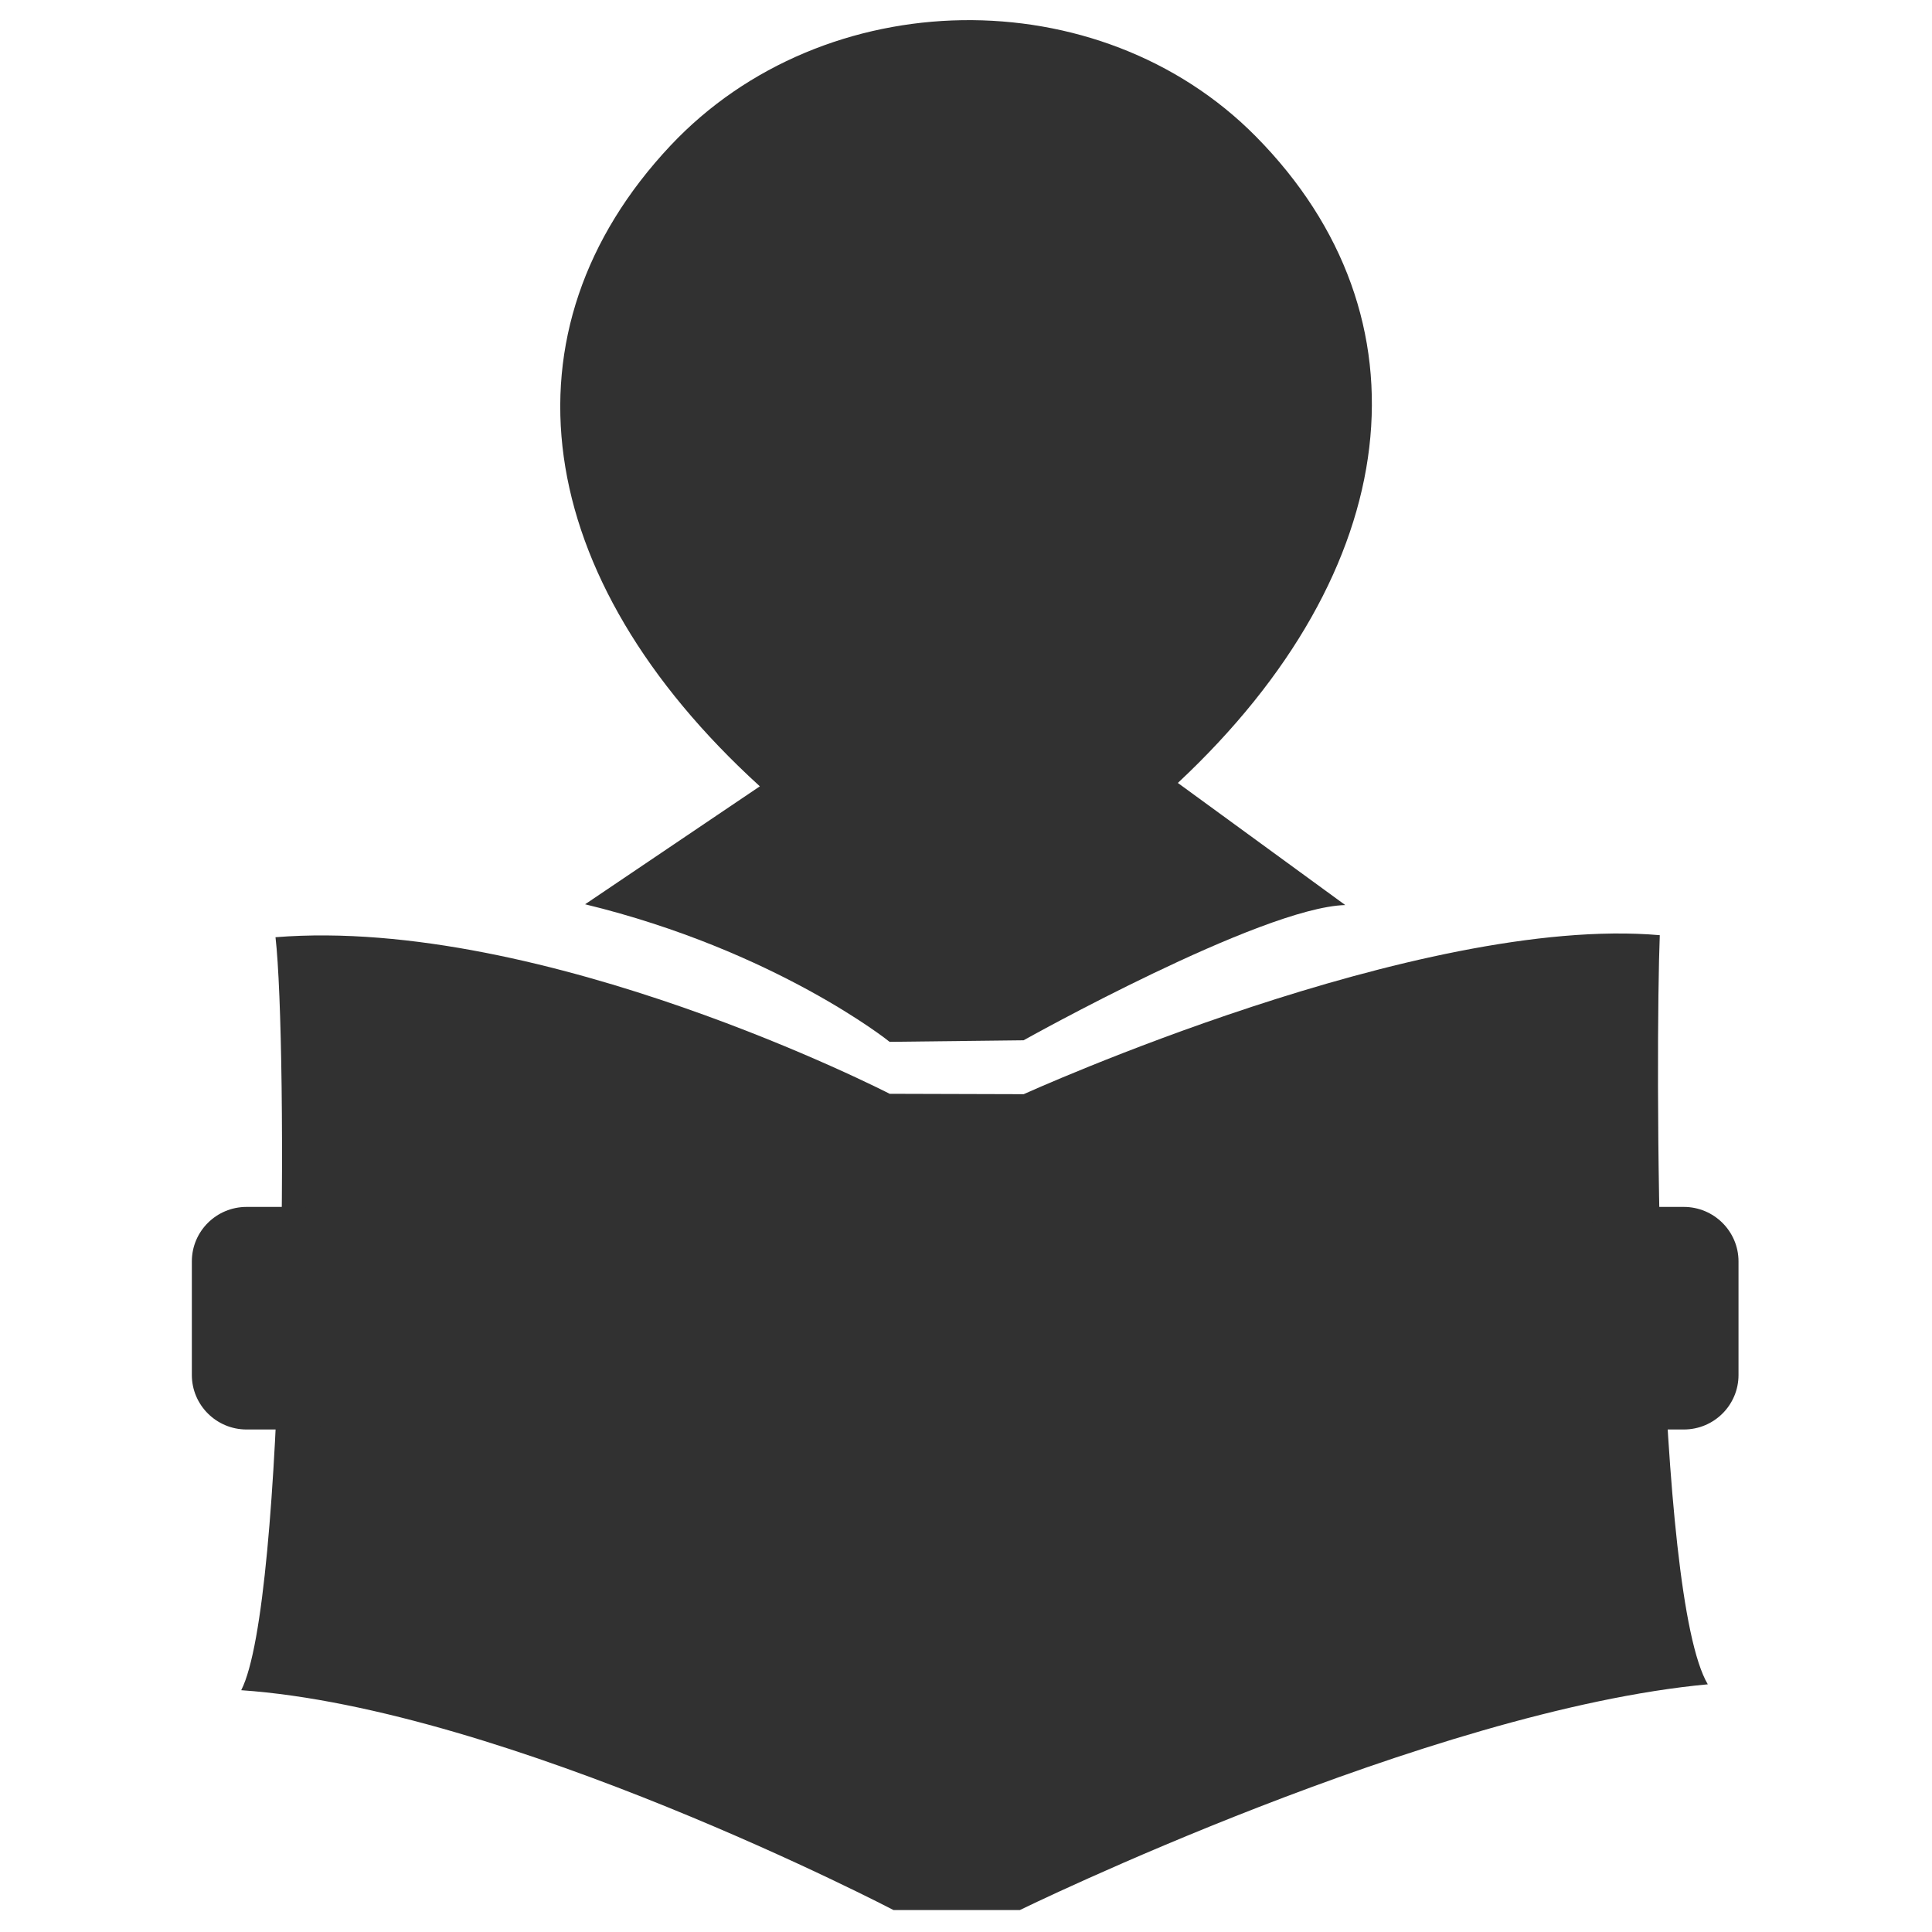
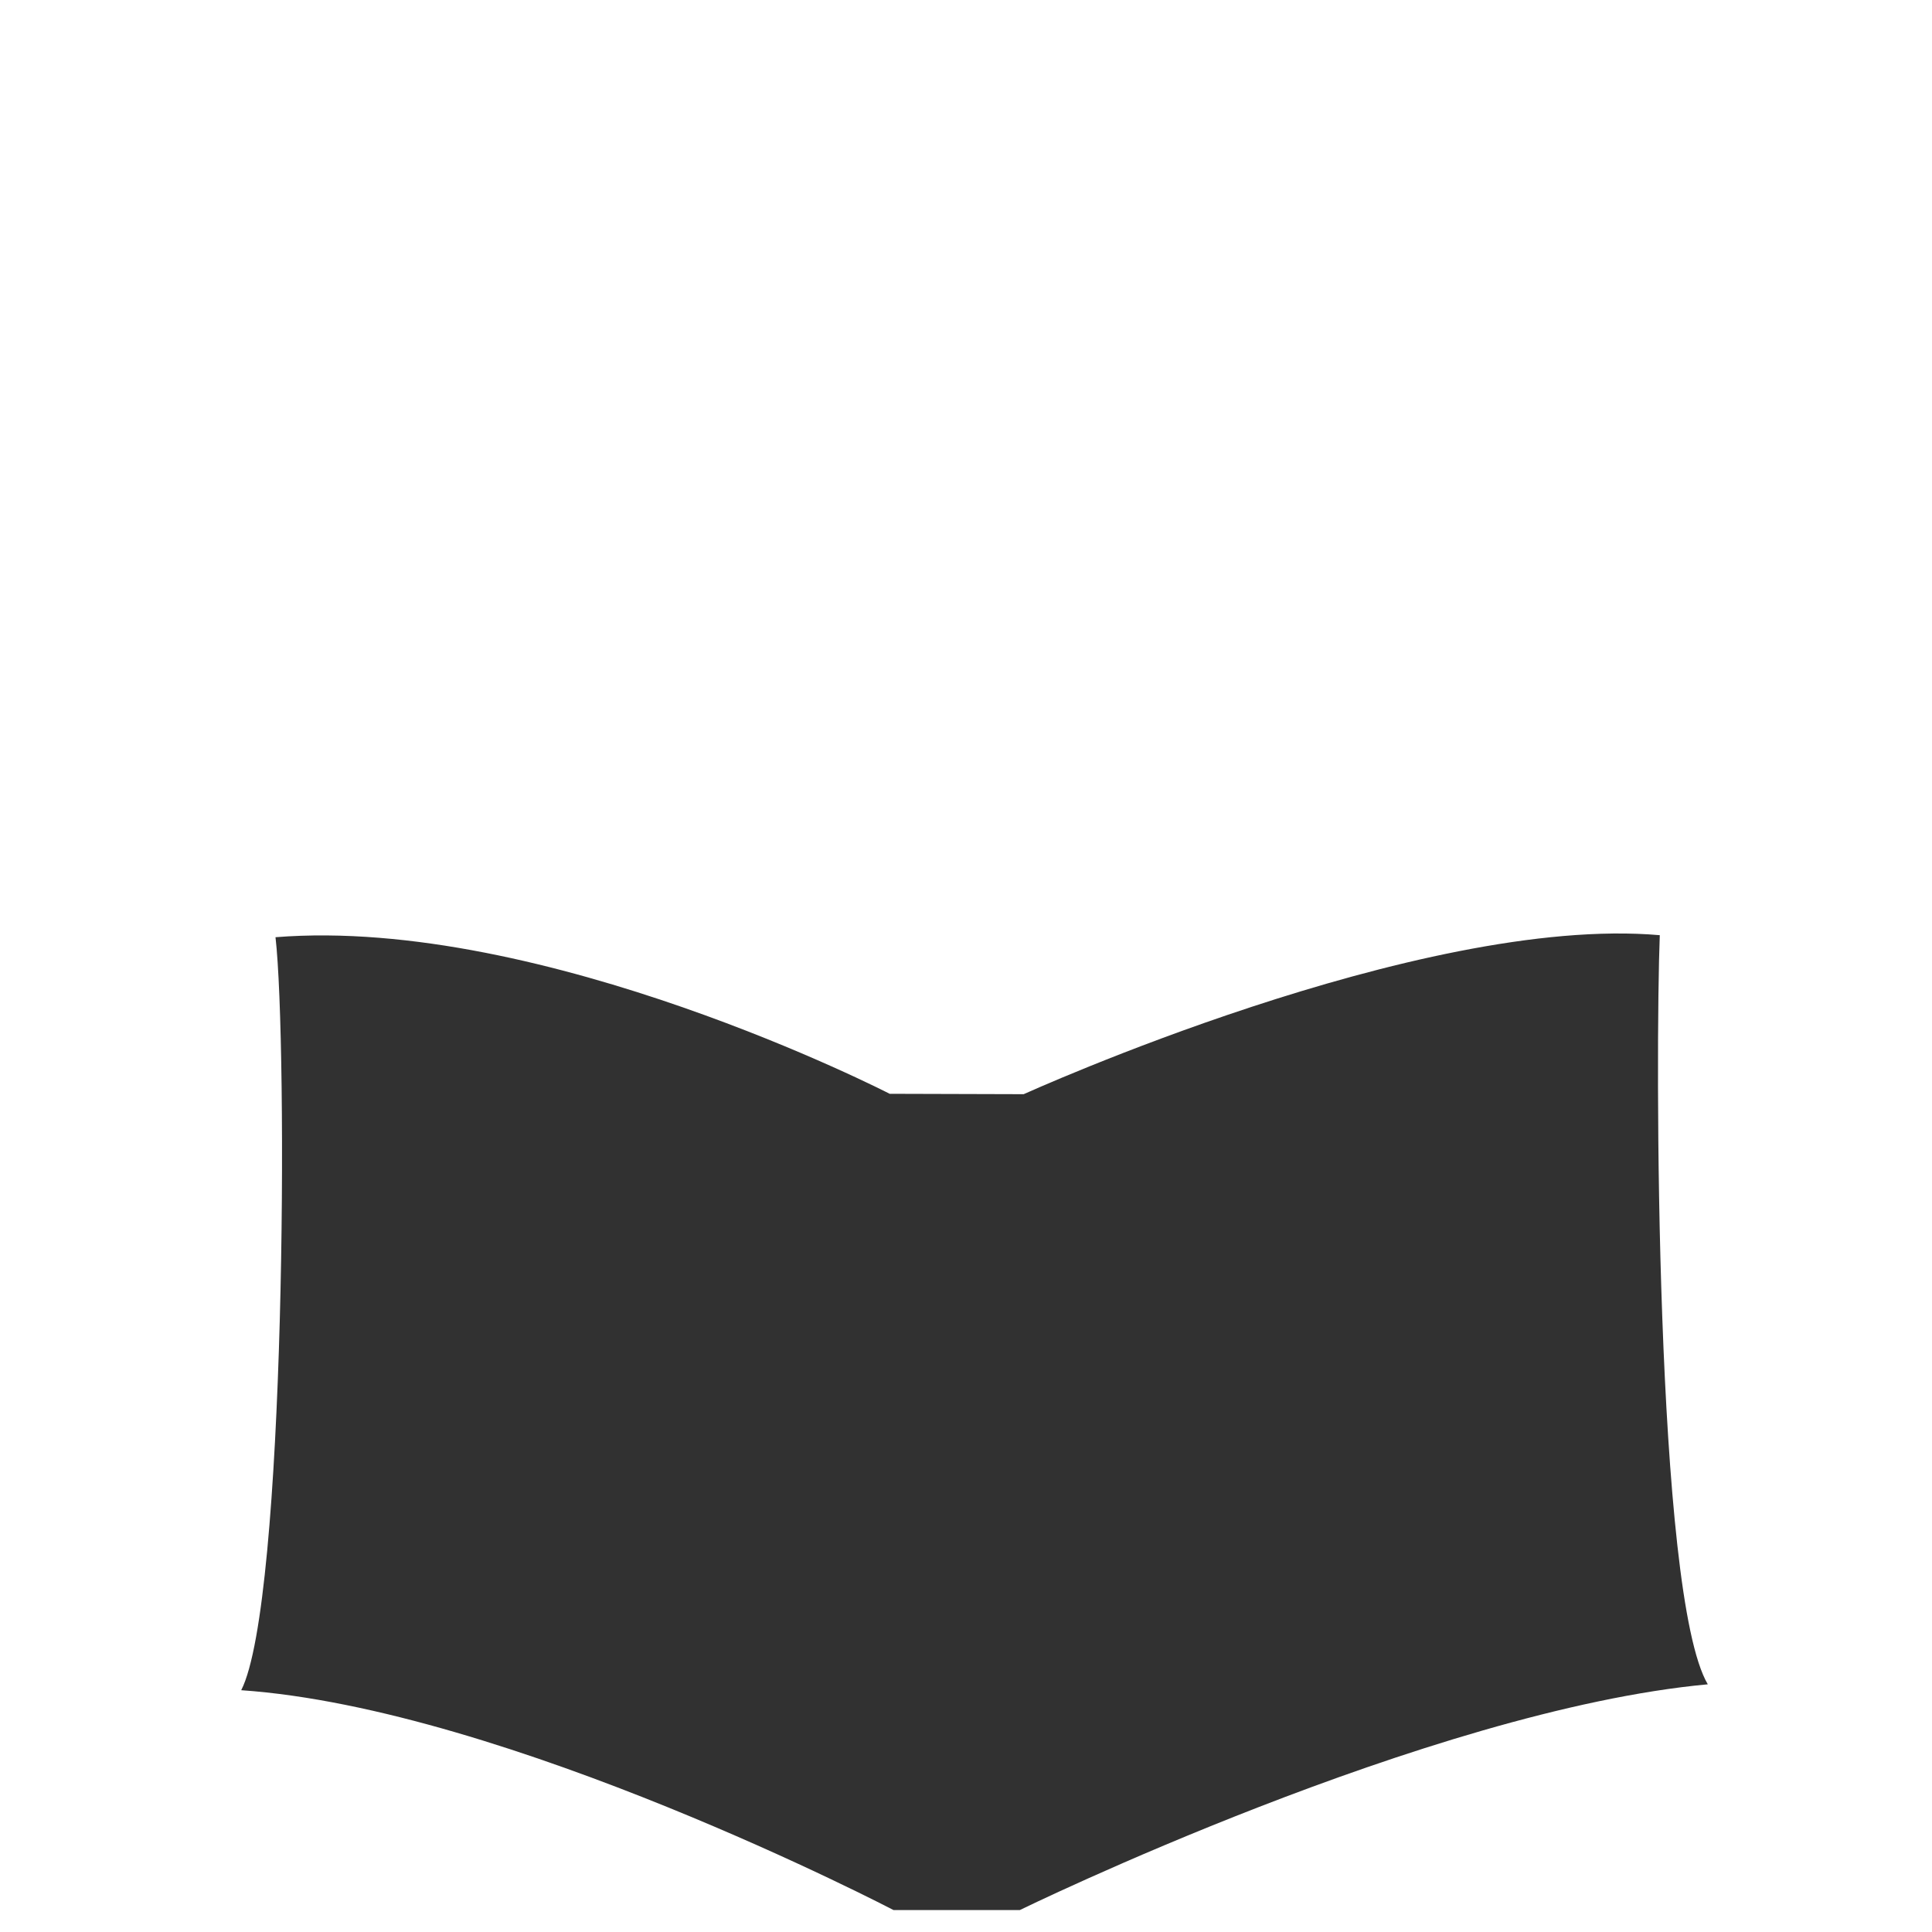
<svg xmlns="http://www.w3.org/2000/svg" t="1701062604254" class="icon" viewBox="0 0 1024 1024" version="1.1" p-id="48857" width="200" height="200">
  <path d="M879.718 495.667c-2.304 59.136-2.611 349.645 25.446 397.056-147.763 13.67-364.646 119.654-364.646 119.654H473.6s-204.595-106.803-345.754-116.531c23.757-46.387 24.678-342.835 18.176-399.104C288.256 485.376 471.552 579.738 471.552 579.738l71.014 0.205c0 0.051 209.766-95.386 337.152-84.275z m0 0" p-id="48858" fill="#313131" />
-   <path d="M310.118 479.283c33.741-22.733 63.078-42.598 92.621-62.515-121.754-110.899-139.622-241.408-47.36-339.61 81.51-86.682 227.174-88.934 310.272-4.813 94.515 95.693 79.514 229.632-41.37 342.63 29.389 21.402 58.47 42.598 88.73 64.717-44.698 1.28-170.496 71.68-170.496 71.68l-71.014 0.819c0.051-0.051-60.416-48.384-161.382-72.909z m-121.805 249.498c0 15.923-12.954 28.877-28.979 28.877h-28.672c-15.974 0-28.979-12.954-28.979-28.877v-60.211c0-15.974 13.005-28.877 28.979-28.877h28.672c15.974 0 28.979 12.954 28.979 28.877v60.211z m733.133 0c0 15.923-12.954 28.877-28.979 28.877h-28.672c-15.974 0-28.979-12.954-28.979-28.877v-60.211c0-15.974 13.005-28.877 28.979-28.877h28.672c15.974 0 28.979 12.954 28.979 28.877v60.211z m0 0" p-id="48859" fill="#313131" />
</svg>